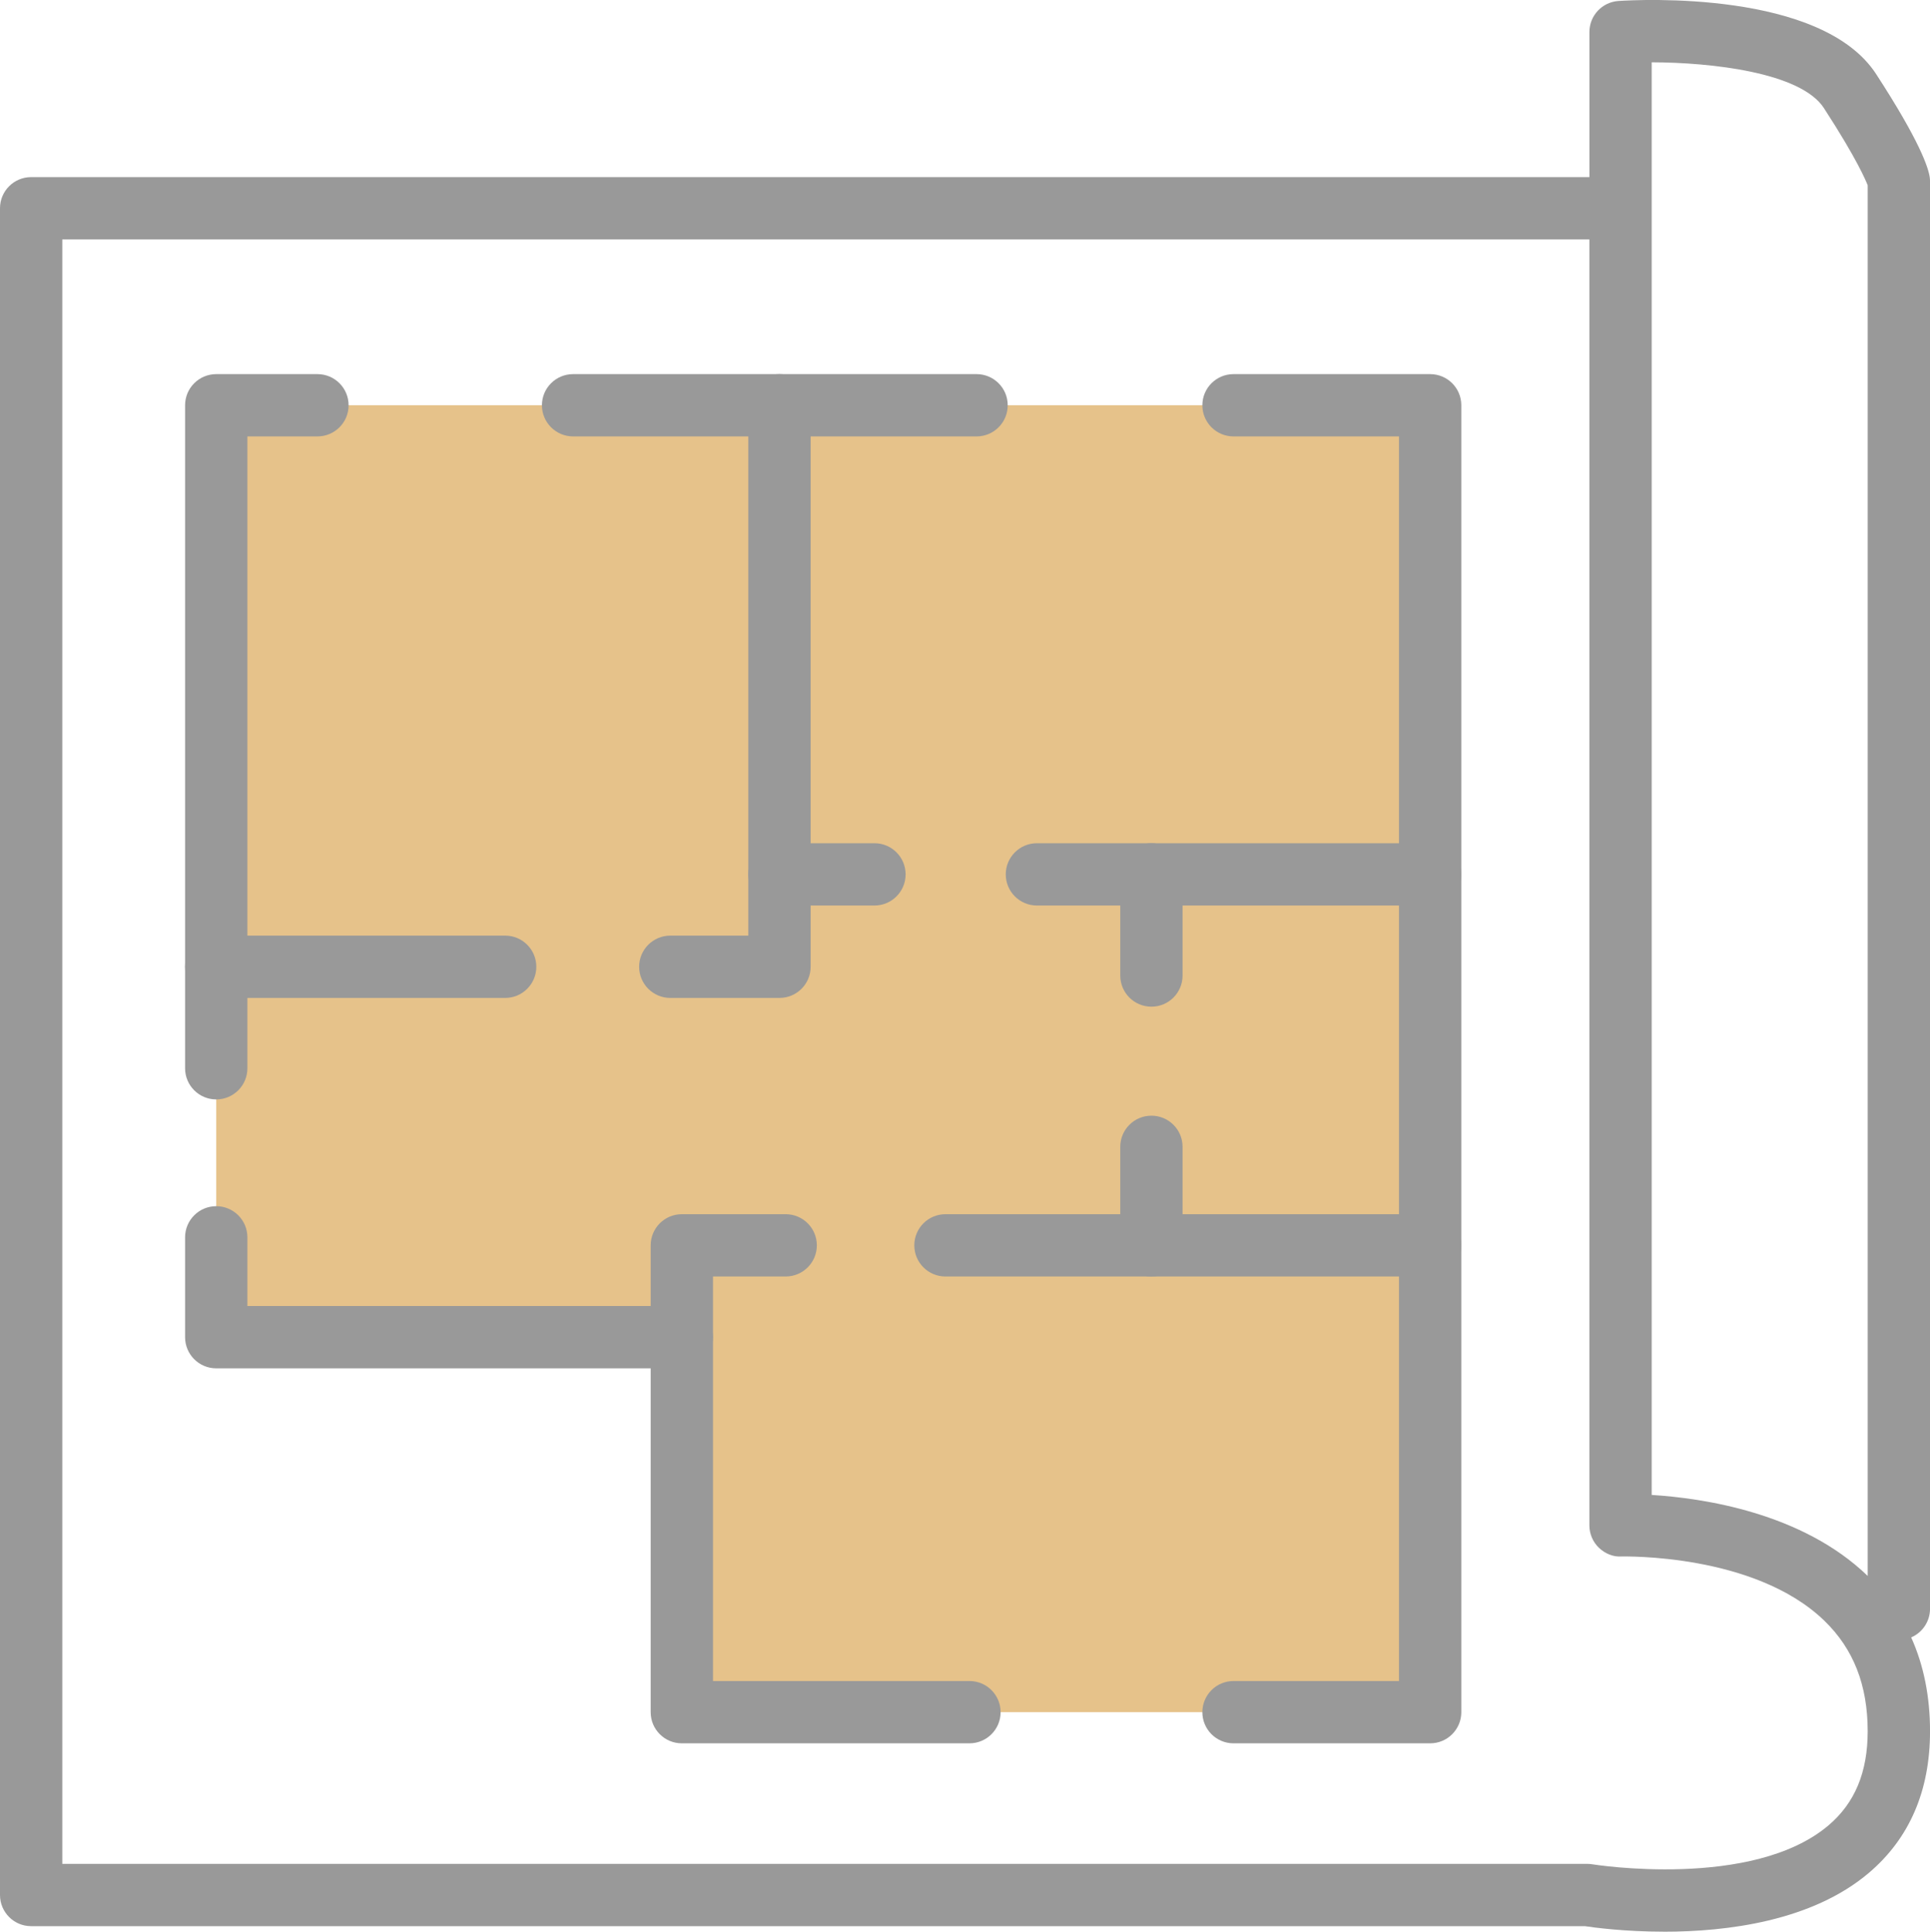
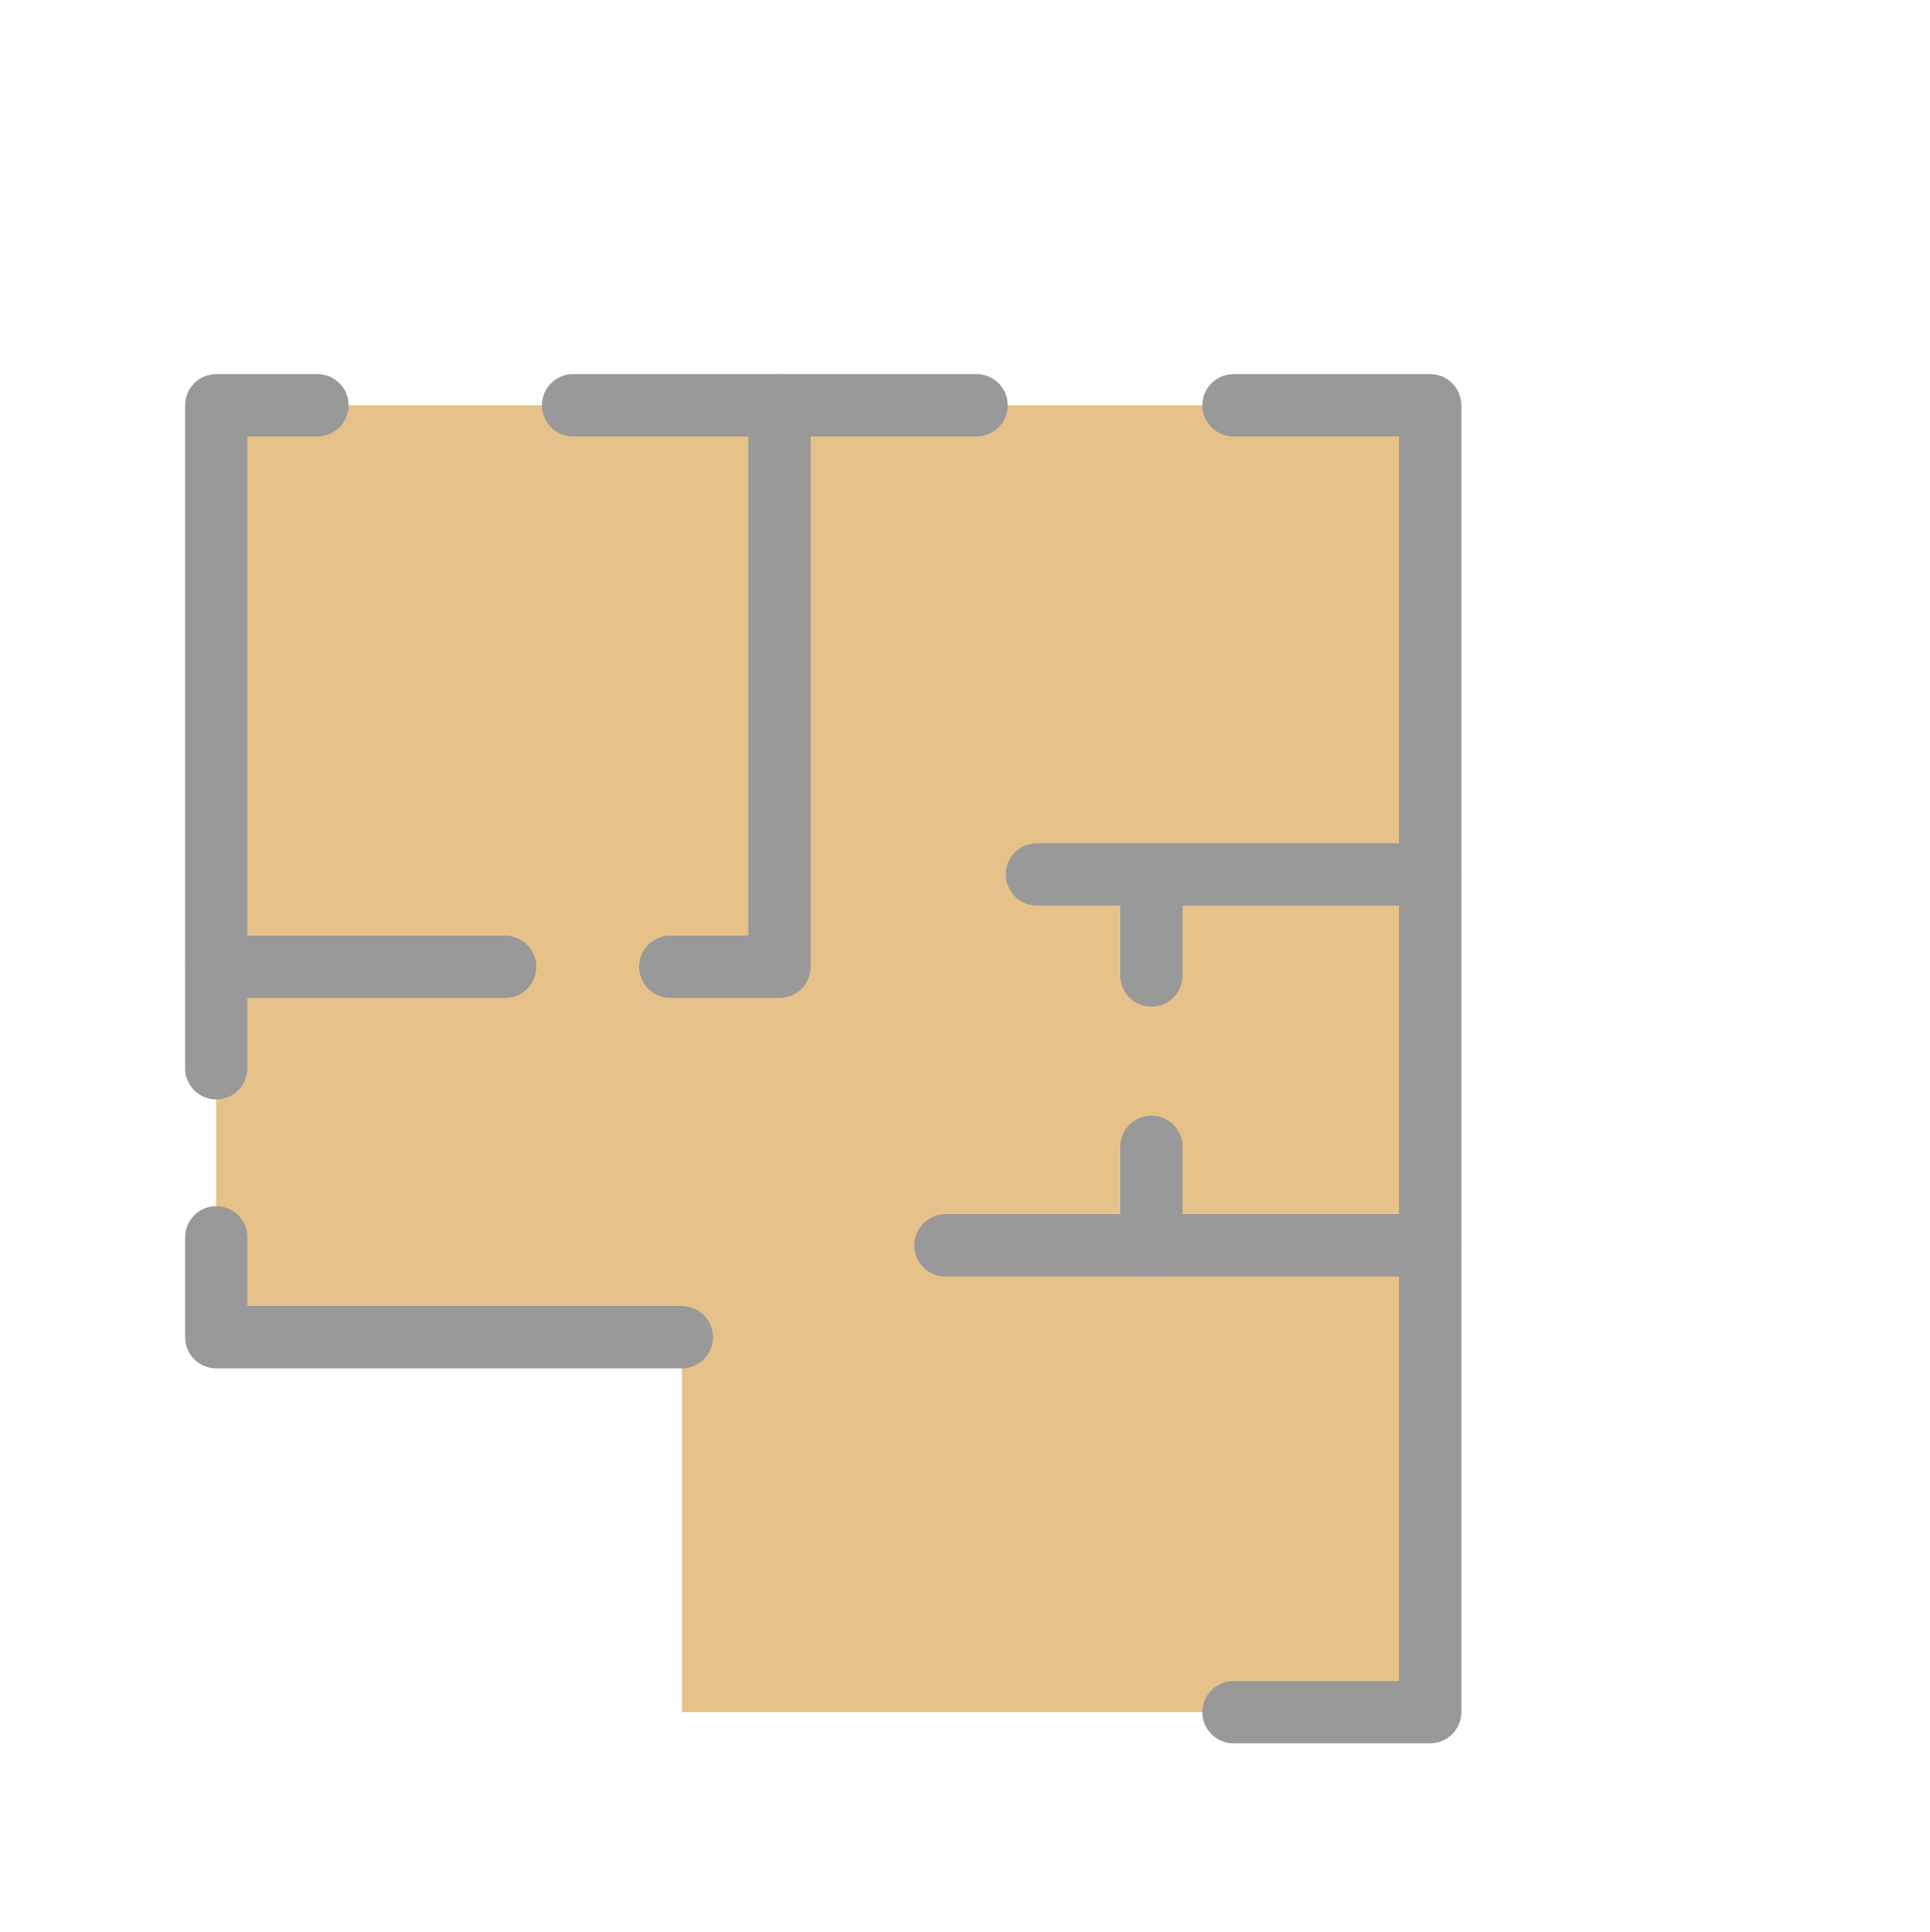
<svg xmlns="http://www.w3.org/2000/svg" id="_レイヤー_2" data-name="レイヤー_2" width="61.942" height="62.006" viewBox="0 0 61.942 62.006">
  <defs>
    <style>
      .cls-1 {
        fill: #e6c28a;
      }

      .cls-2 {
        fill: #999;
      }
    </style>
  </defs>
  <g id="_レイヤー_1-2" data-name="レイヤー_1">
    <g>
      <polygon class="cls-1" points="6.94 42.923 6.94 13.009 45.9 13.009 45.9 54.96 21.883 54.96 21.883 42.923 6.94 42.923" />
      <g>
-         <path class="cls-2" d="M53.404,62.006c-1.262,0-2.241-.132-2.54-.177H1c-.552,0-1-.447-1-1V6.685c0-.553.448-1,1-1h50.011V1.029c0-.527.409-.964.935-.998.664-.043,6.518-.346,8.268,2.348,1.395,2.146,1.676,2.998,1.72,3.315.006.045.009.09.009.136v45.811c0,.412-.25.767-.605.919.403.895.605,1.901.605,3.013,0,1.912-.662,3.443-1.967,4.549-1.83,1.551-4.559,1.885-6.571,1.885ZM2,59.829h48.942c.054,0,.11.005.164.014.051.009,5.143.817,7.579-1.25.846-.718,1.257-1.706,1.257-3.021,0-1.481-.455-2.641-1.389-3.546-2.245-2.174-6.465-2.061-6.509-2.064-.265.022-.534-.093-.729-.28-.195-.188-.305-.448-.305-.719V7.685H2v52.145ZM53.011,47.987c1.633.101,4.825.566,6.926,2.595.002.002.004.004.005.006V5.947c-.05-.125-.326-.816-1.406-2.479-.743-1.143-3.612-1.464-5.526-1.468v45.986Z" />
        <path class="cls-2" d="M6.94,35.291c-.552,0-1-.447-1-1V13.009c0-.553.448-1,1-1h3.248c.552,0,1,.447,1,1s-.448,1-1,1h-2.248v20.282c0,.553-.448,1-1,1Z" />
        <path class="cls-2" d="M16.214,32.033H6.94c-.552,0-1-.447-1-1s.448-1,1-1h9.273c.552,0,1,.447,1,1s-.448,1-1,1Z" />
        <path class="cls-2" d="M31.342,14.009h-12.949c-.552,0-1-.447-1-1s.448-1,1-1h12.949c.552,0,1,.447,1,1s-.448,1-1,1Z" />
        <path class="cls-2" d="M25.017,32.033h-3.504c-.552,0-1-.447-1-1s.448-1,1-1h2.504V13.009c0-.553.448-1,1-1s1,.447,1,1v18.024c0,.553-.448,1-1,1Z" />
-         <path class="cls-2" d="M28.065,29.067h-3.048c-.552,0-1-.447-1-1s.448-1,1-1h3.048c.552,0,1,.447,1,1s-.448,1-1,1Z" />
        <path class="cls-2" d="M45.9,29.067h-12.621c-.552,0-1-.447-1-1s.448-1,1-1h12.621c.552,0,1,.447,1,1s-.448,1-1,1Z" />
        <path class="cls-2" d="M45.9,55.96h-6.311c-.552,0-1-.447-1-1s.448-1,1-1h5.311V14.009h-5.311c-.552,0-1-.447-1-1s.448-1,1-1h6.311c.552,0,1,.447,1,1v41.951c0,.553-.448,1-1,1Z" />
-         <path class="cls-2" d="M31.114,55.96h-9.231c-.552,0-1-.447-1-1v-14.985c0-.553.448-1,1-1h3.333c.552,0,1,.447,1,1s-.448,1-1,1h-2.333v12.985h8.231c.552,0,1,.447,1,1s-.448,1-1,1Z" />
        <path class="cls-2" d="M45.9,40.975h-15.556c-.552,0-1-.447-1-1s.448-1,1-1h15.556c.552,0,1,.447,1,1s-.448,1-1,1Z" />
        <path class="cls-2" d="M36.954,40.975c-.552,0-1-.447-1-1v-3.162c0-.553.448-1,1-1s1,.447,1,1v3.162c0,.553-.448,1-1,1Z" />
        <path class="cls-2" d="M36.954,32.314c-.552,0-1-.447-1-1v-3.247c0-.553.448-1,1-1s1,.447,1,1v3.247c0,.553-.448,1-1,1Z" />
        <path class="cls-2" d="M21.883,43.923H6.94c-.552,0-1-.447-1-1v-3.205c0-.553.448-1,1-1s1,.447,1,1v2.205h13.942c.552,0,1,.447,1,1s-.448,1-1,1Z" />
      </g>
    </g>
  </g>
</svg>